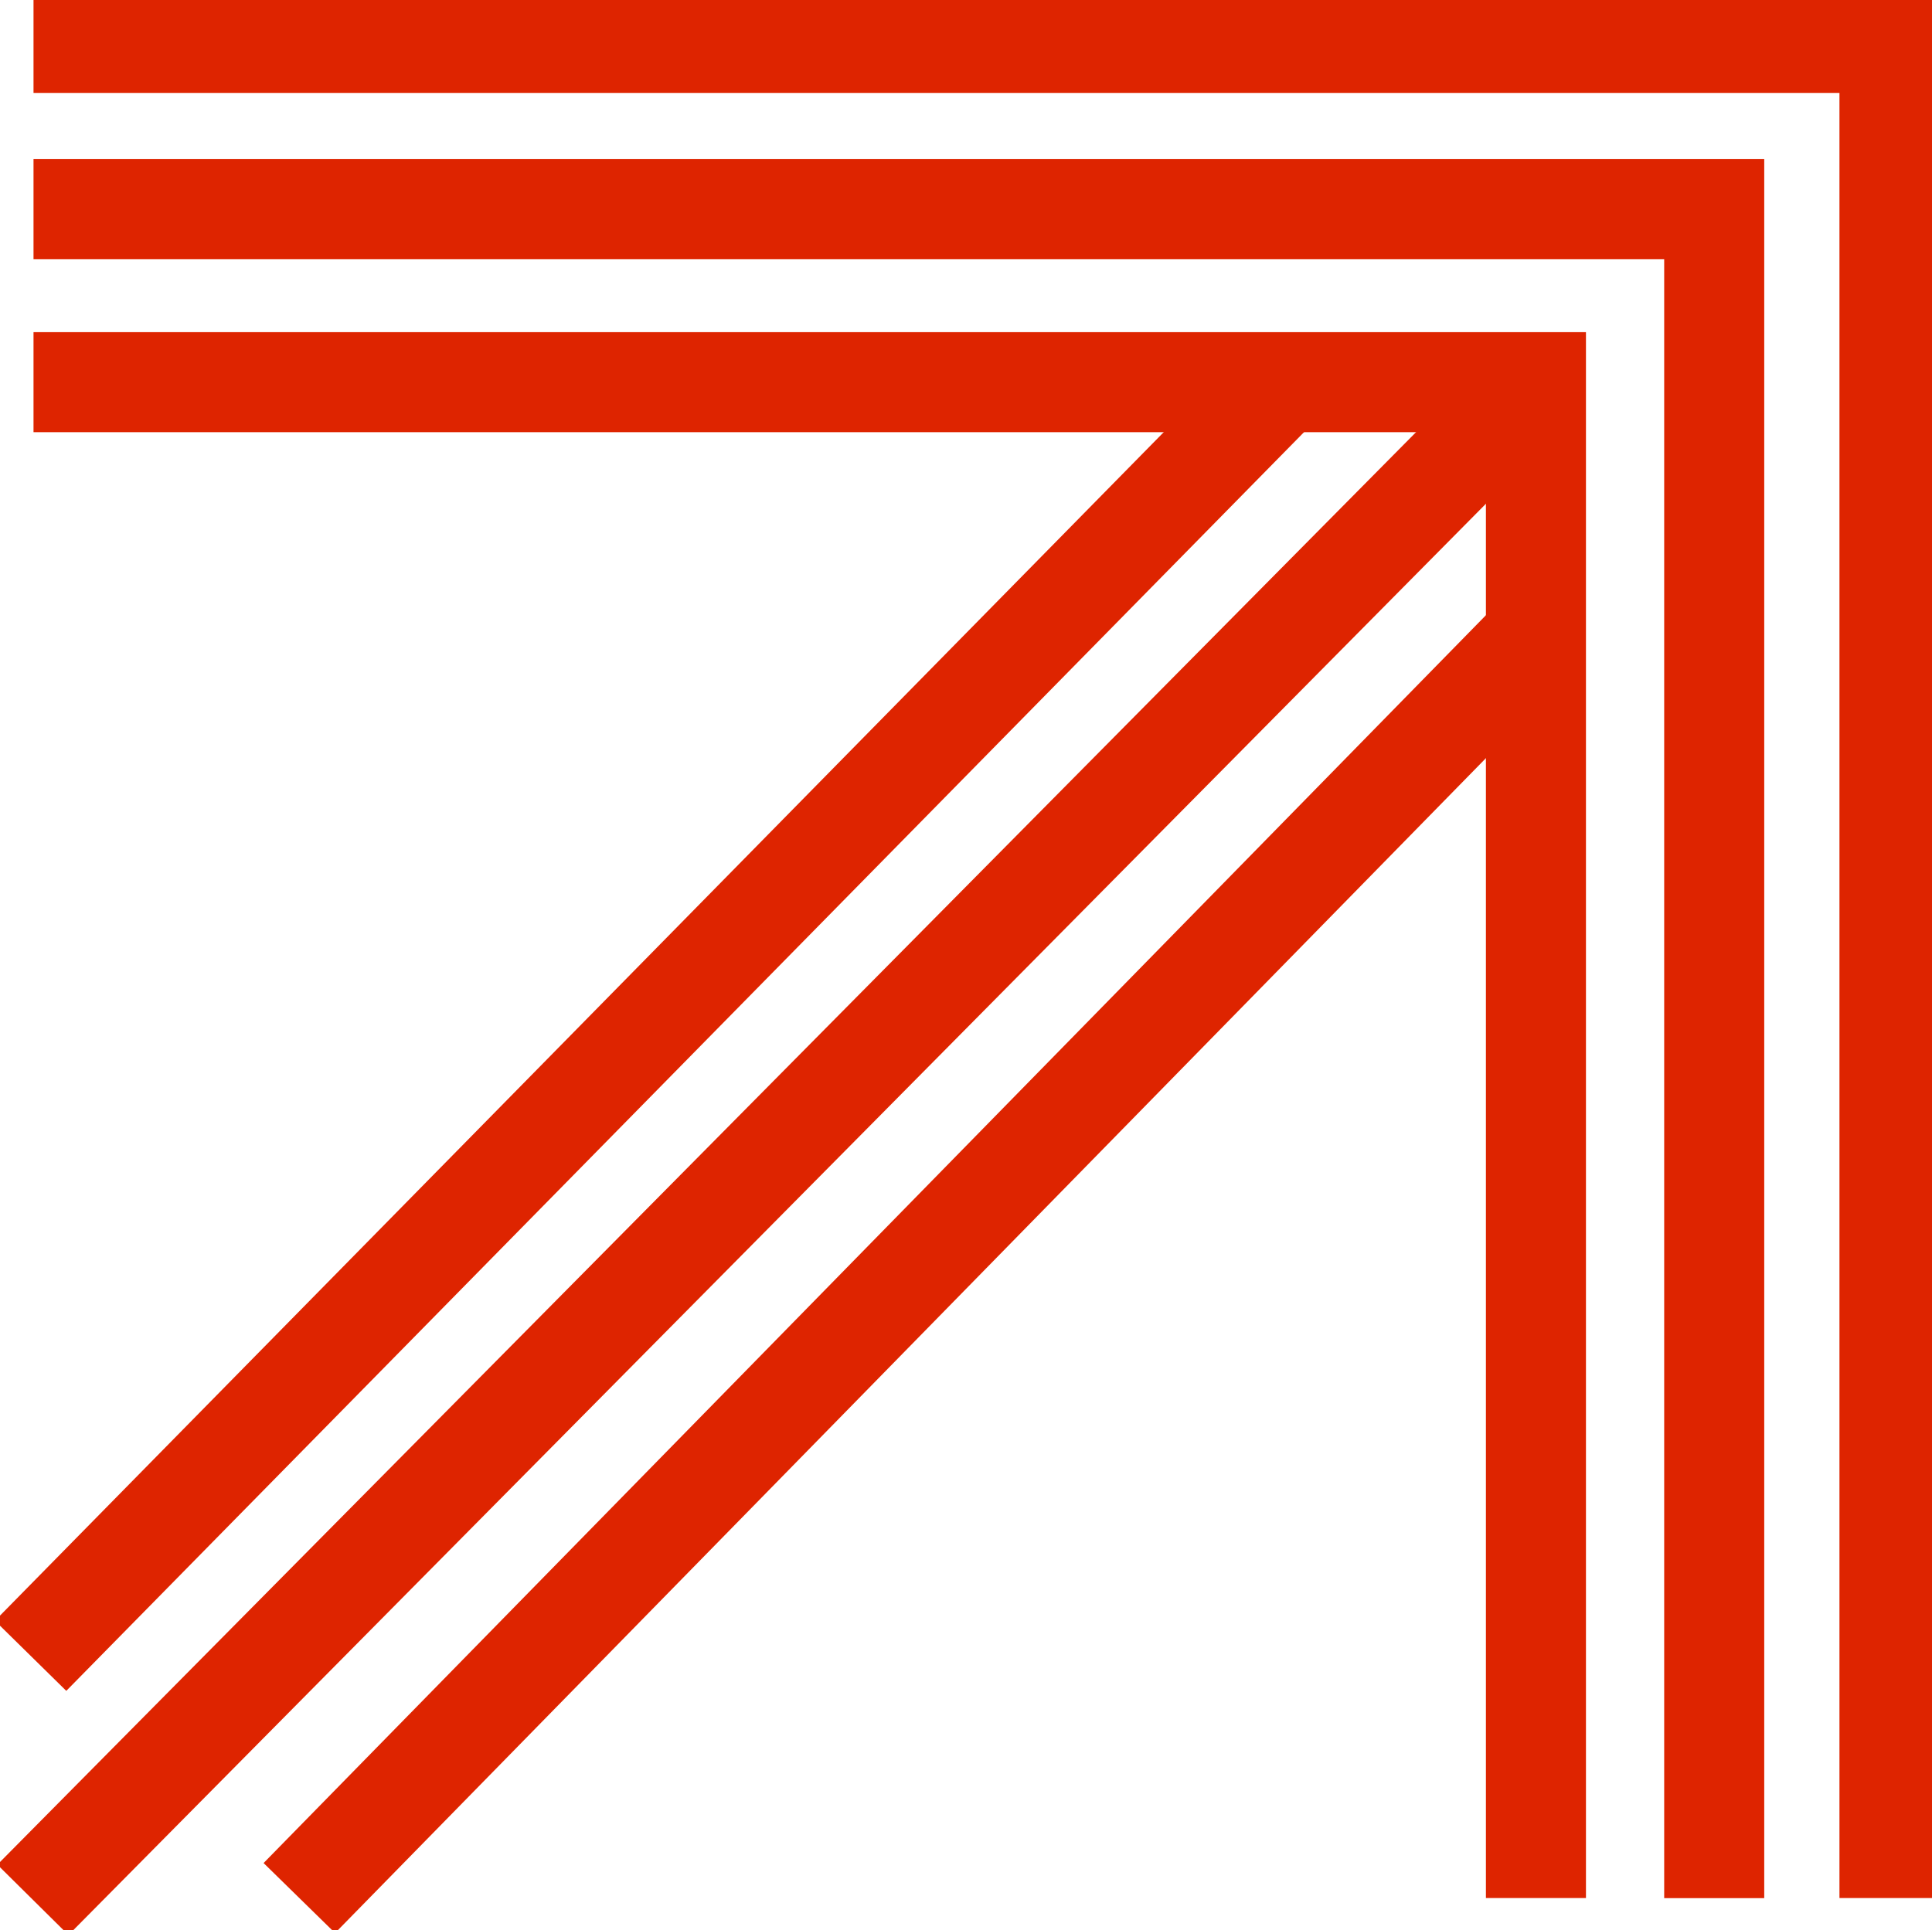
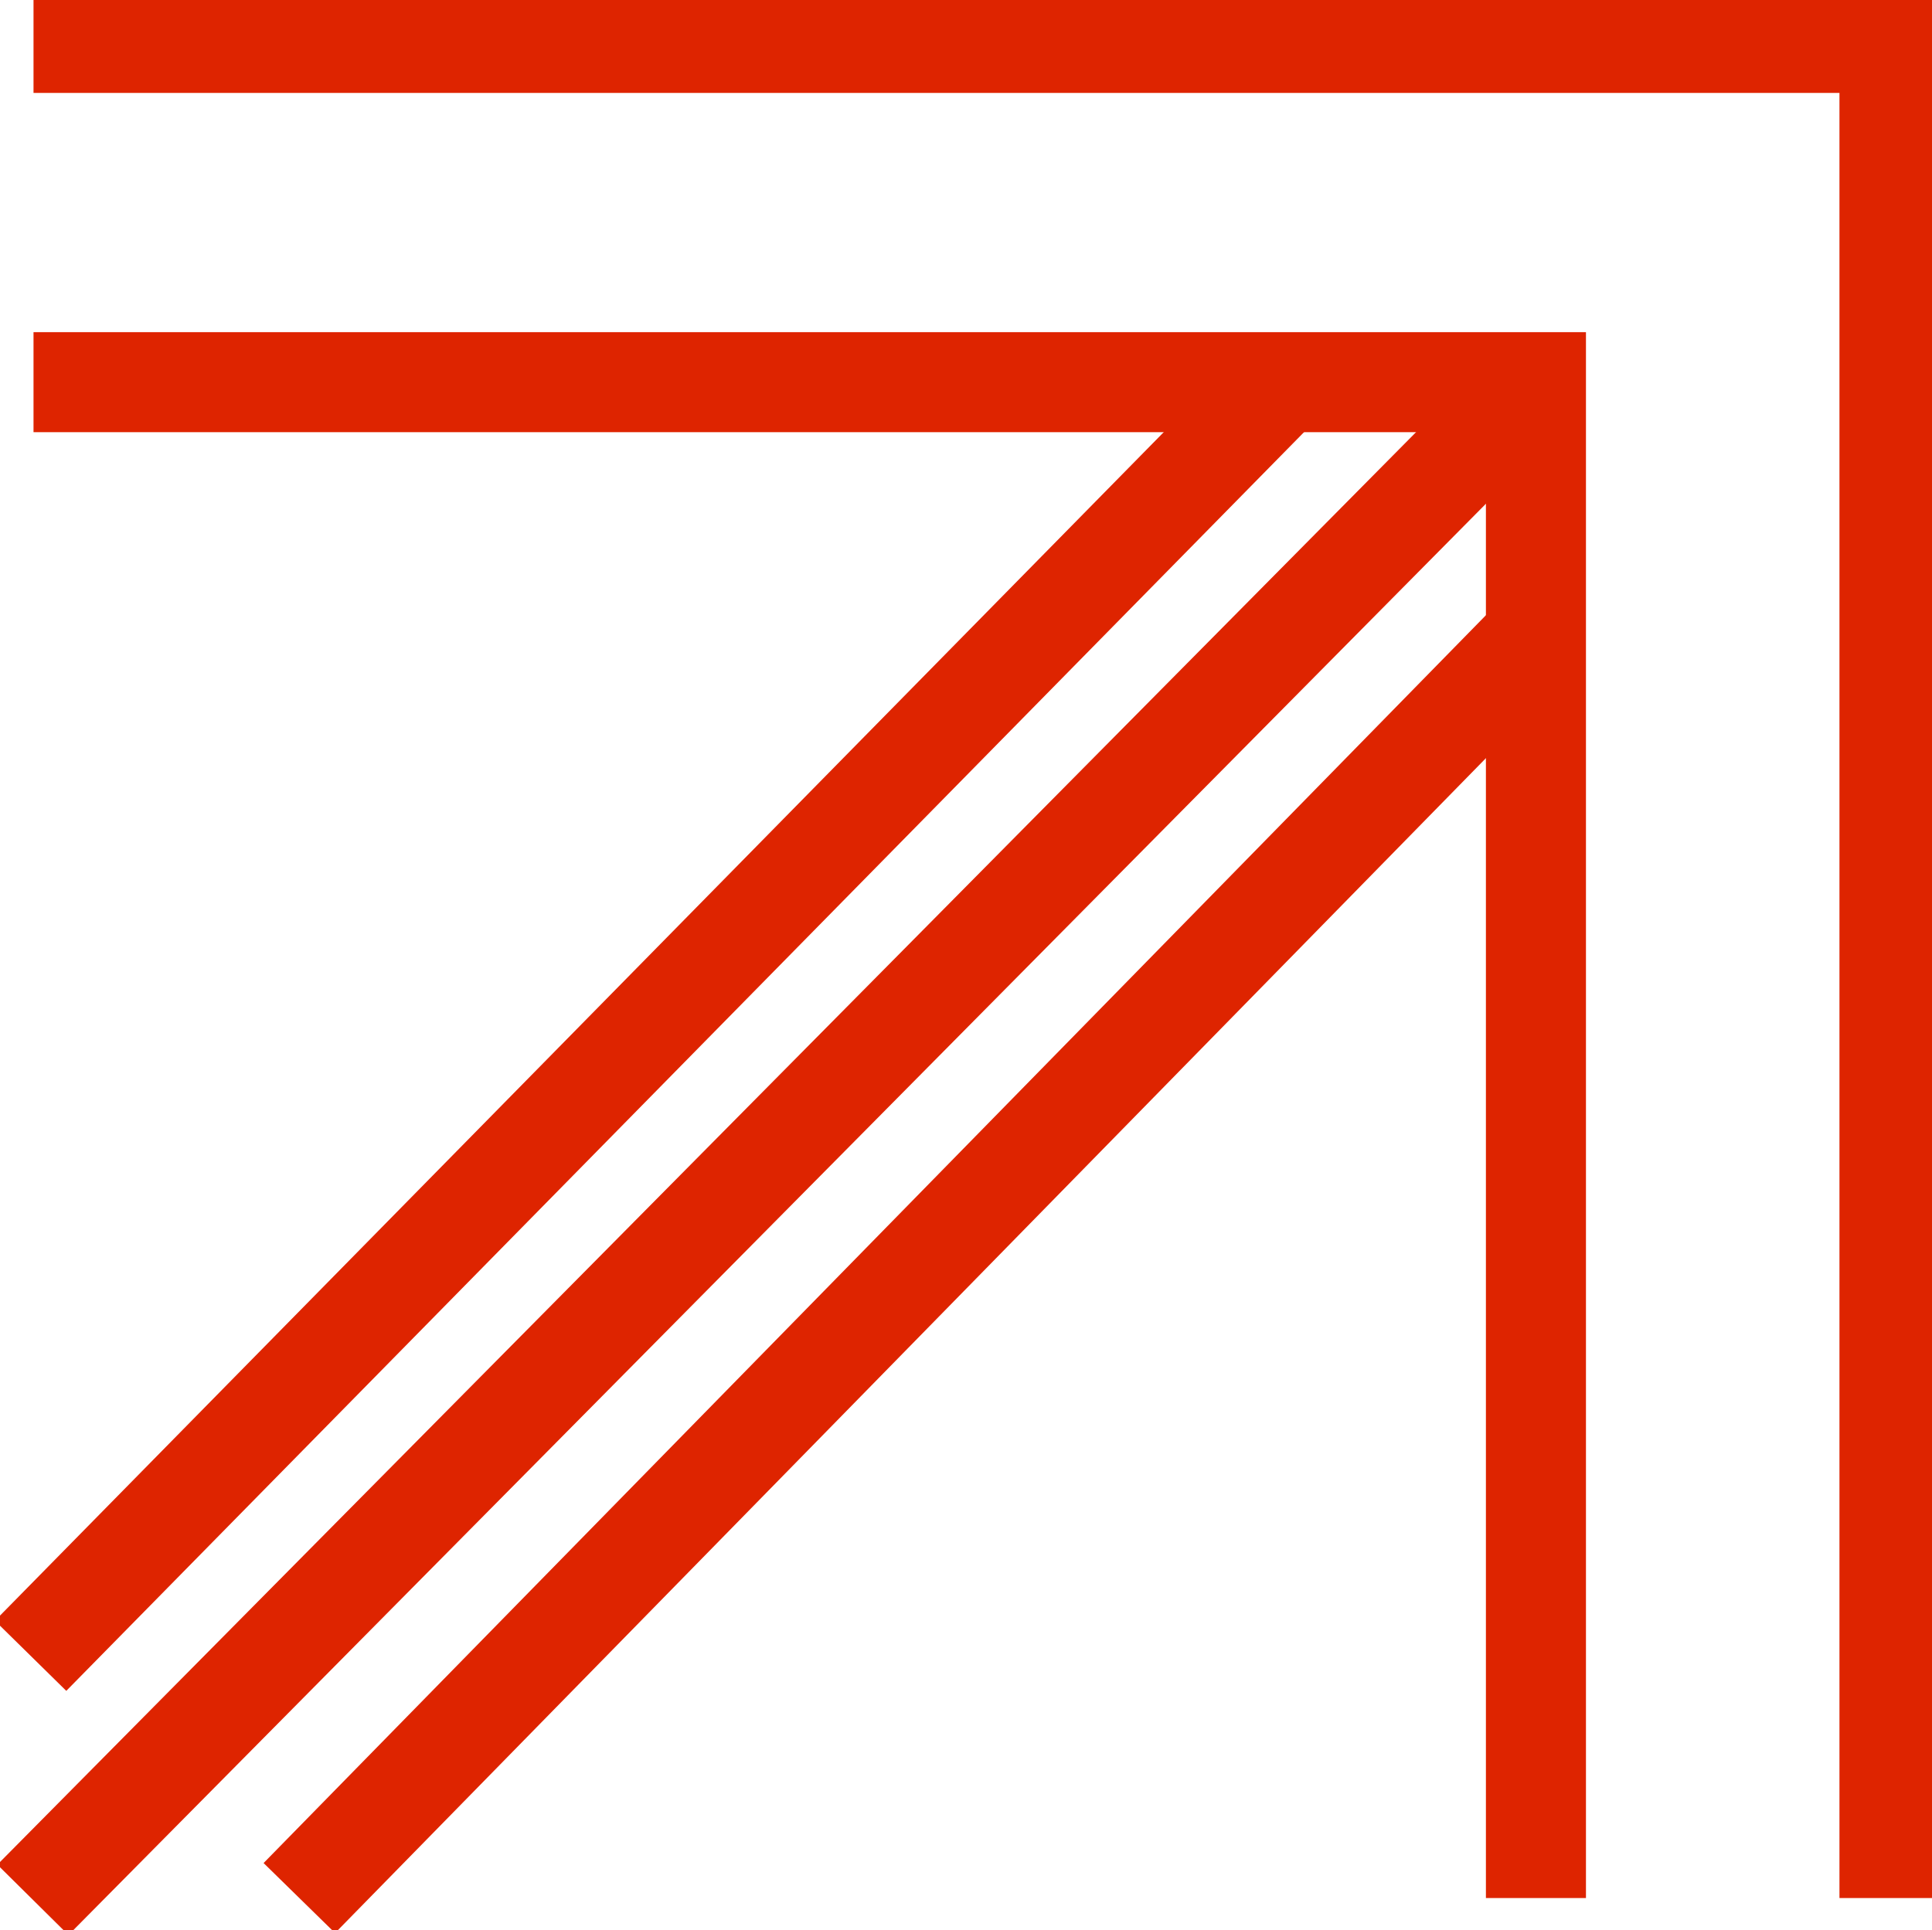
<svg xmlns="http://www.w3.org/2000/svg" id="Group_46" data-name="Group 46" width="19.312" height="19.297" viewBox="0 0 19.312 19.297">
  <defs>
    <clipPath id="clip-path">
      <rect id="Rectangle_47" data-name="Rectangle 47" width="19.312" height="19.297" fill="none" stroke="#de2400" stroke-width="1" />
    </clipPath>
  </defs>
  <g id="Group_45" data-name="Group 45" clip-path="url(#clip-path)">
    <path id="Path_20" data-name="Path 20" d="M1.948,2.5H20.5V21.048" transform="translate(-1.613 -2.071)" fill="none" stroke="#de2400" stroke-width="1" />
-     <path id="Path_21" data-name="Path 21" d="M1.948,12.175h16.8V29.062" transform="translate(-1.613 -10.084)" fill="none" stroke="#de2400" stroke-width="1" />
    <path id="Path_22" data-name="Path 22" d="M1.948,22.25H16.966V37.406" transform="translate(-1.613 -18.429)" fill="none" stroke="#de2400" stroke-width="1" />
    <line id="Line_2" data-name="Line 2" x1="12.519" y2="12.734" transform="translate(0.306 3.821)" fill="none" stroke="#de2400" stroke-width="1" />
    <line id="Line_3" data-name="Line 3" x1="15.024" y2="15.174" transform="translate(0.329 3.821)" fill="none" stroke="#de2400" stroke-width="1" />
    <line id="Line_4" data-name="Line 4" x1="12.464" y2="12.727" transform="translate(2.992 6.25)" fill="none" stroke="#de2400" stroke-width="1" />
  </g>
</svg>